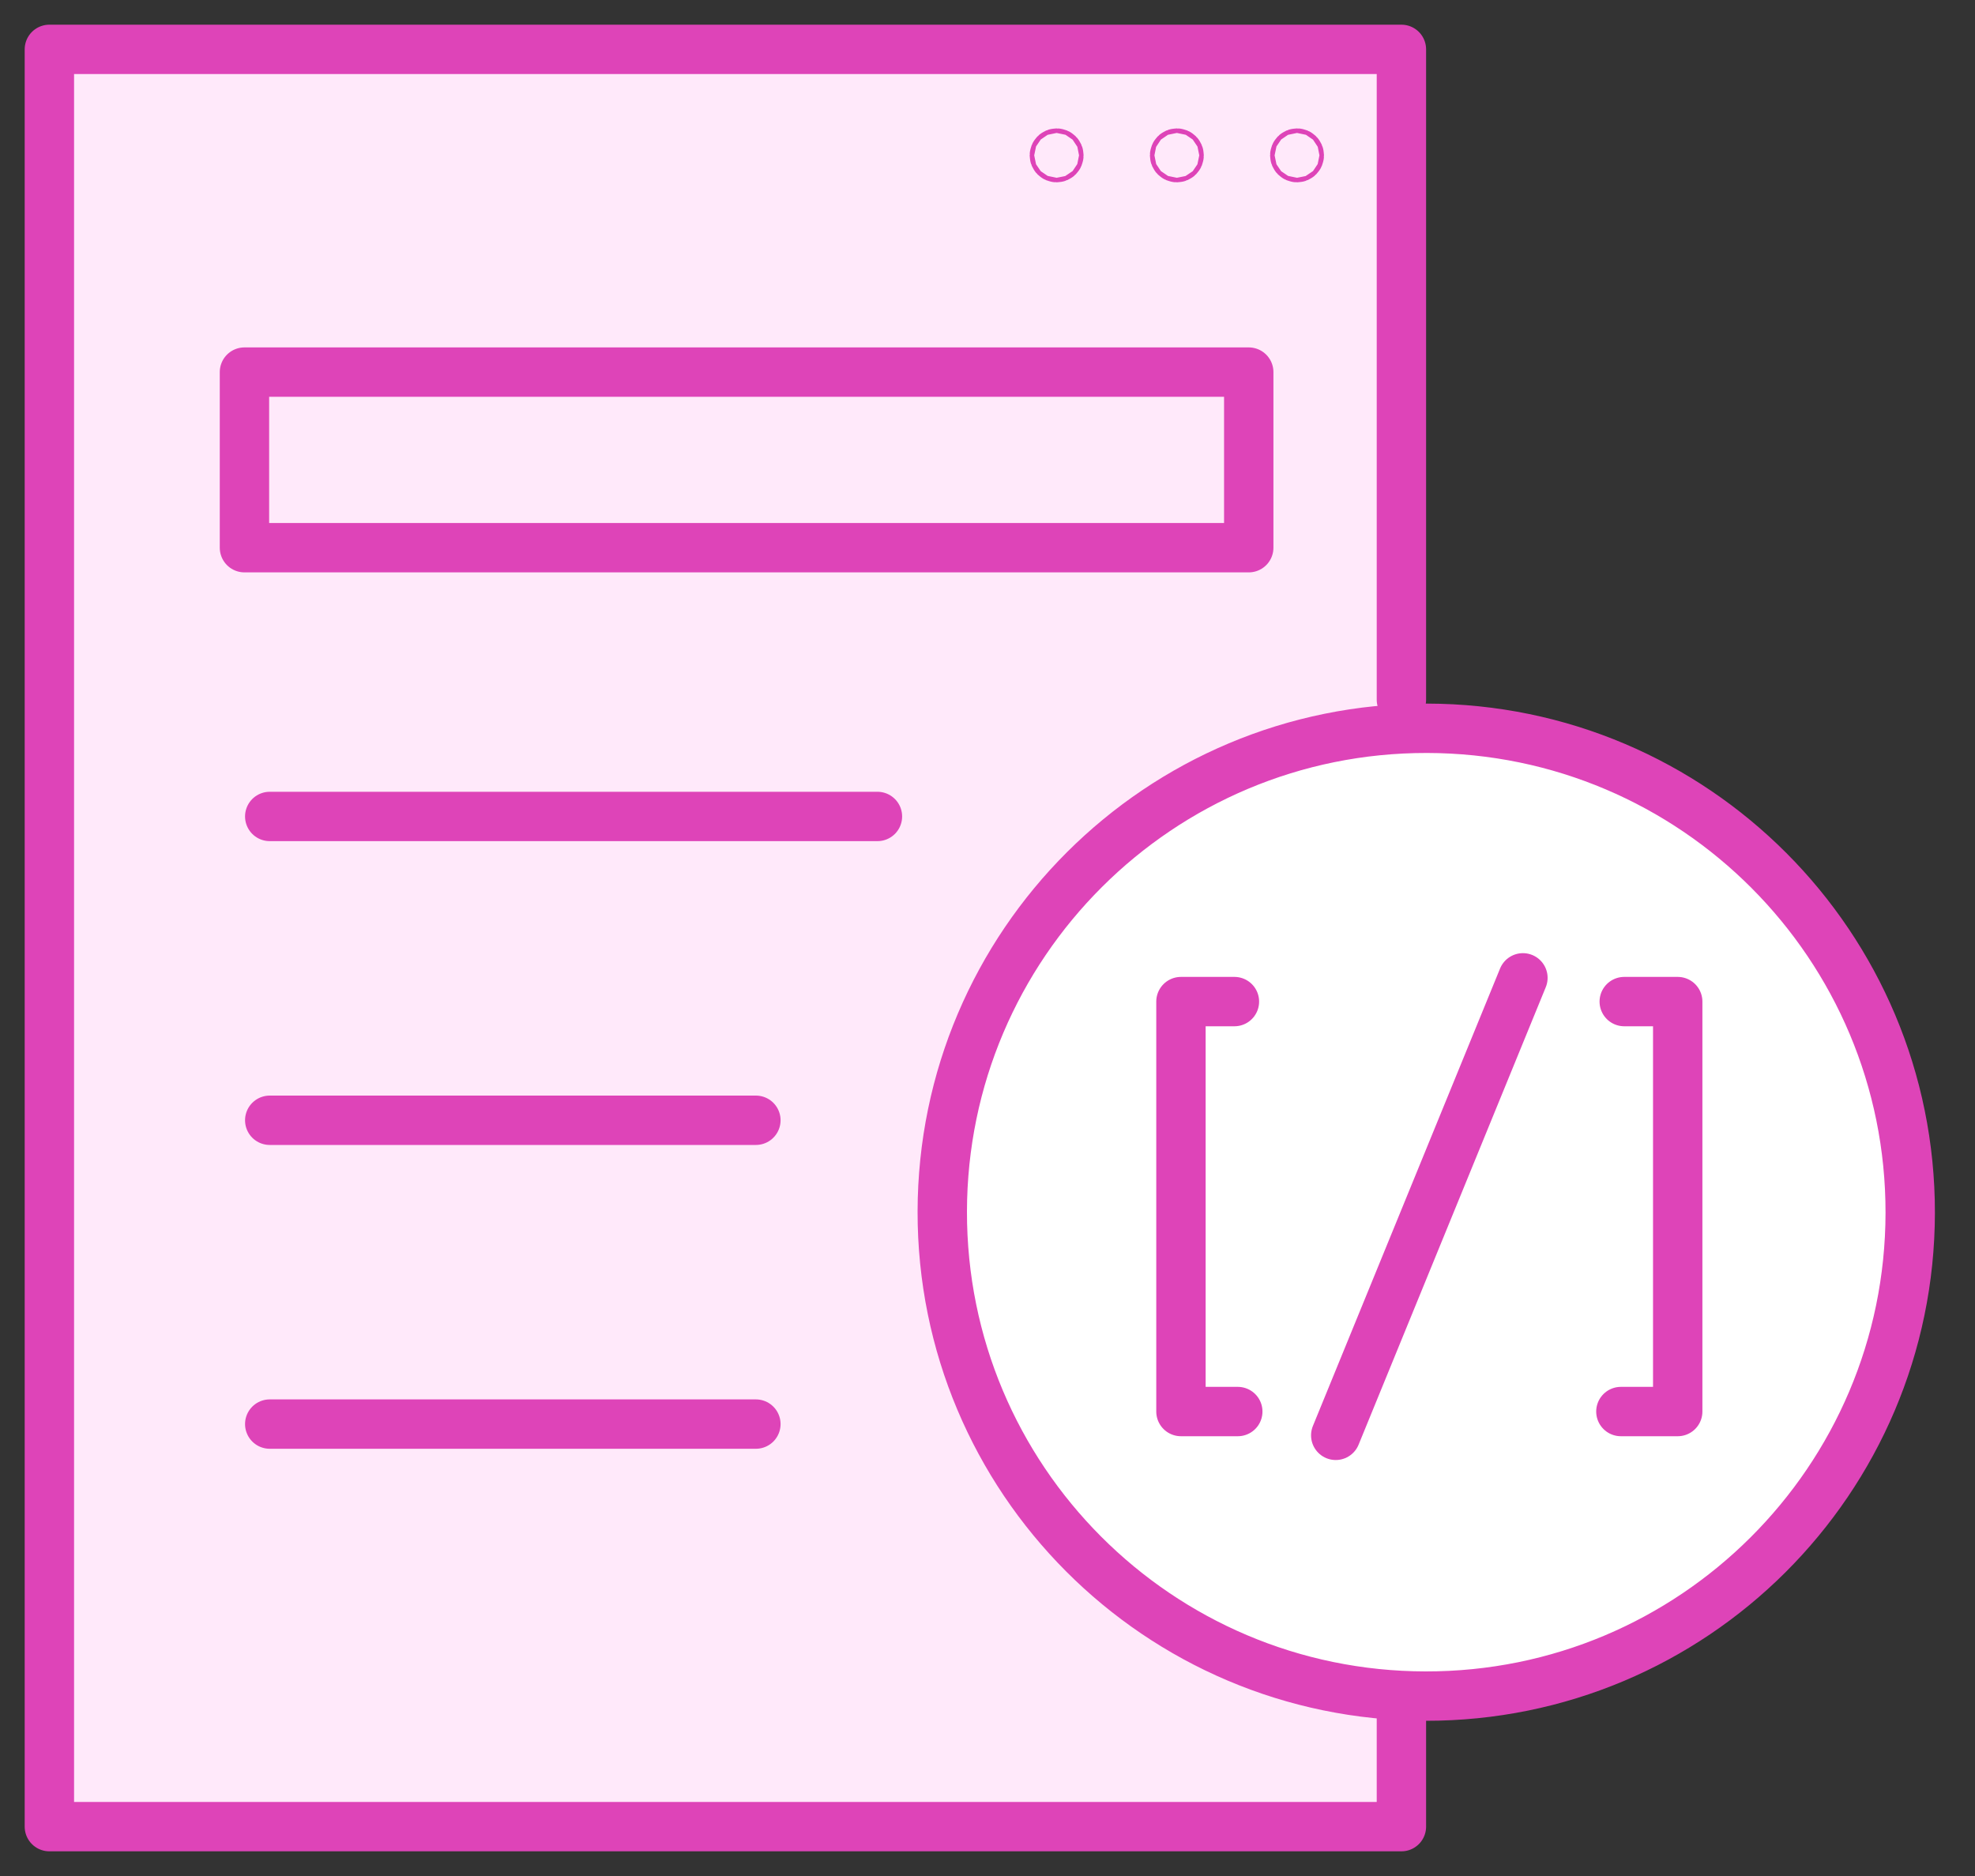
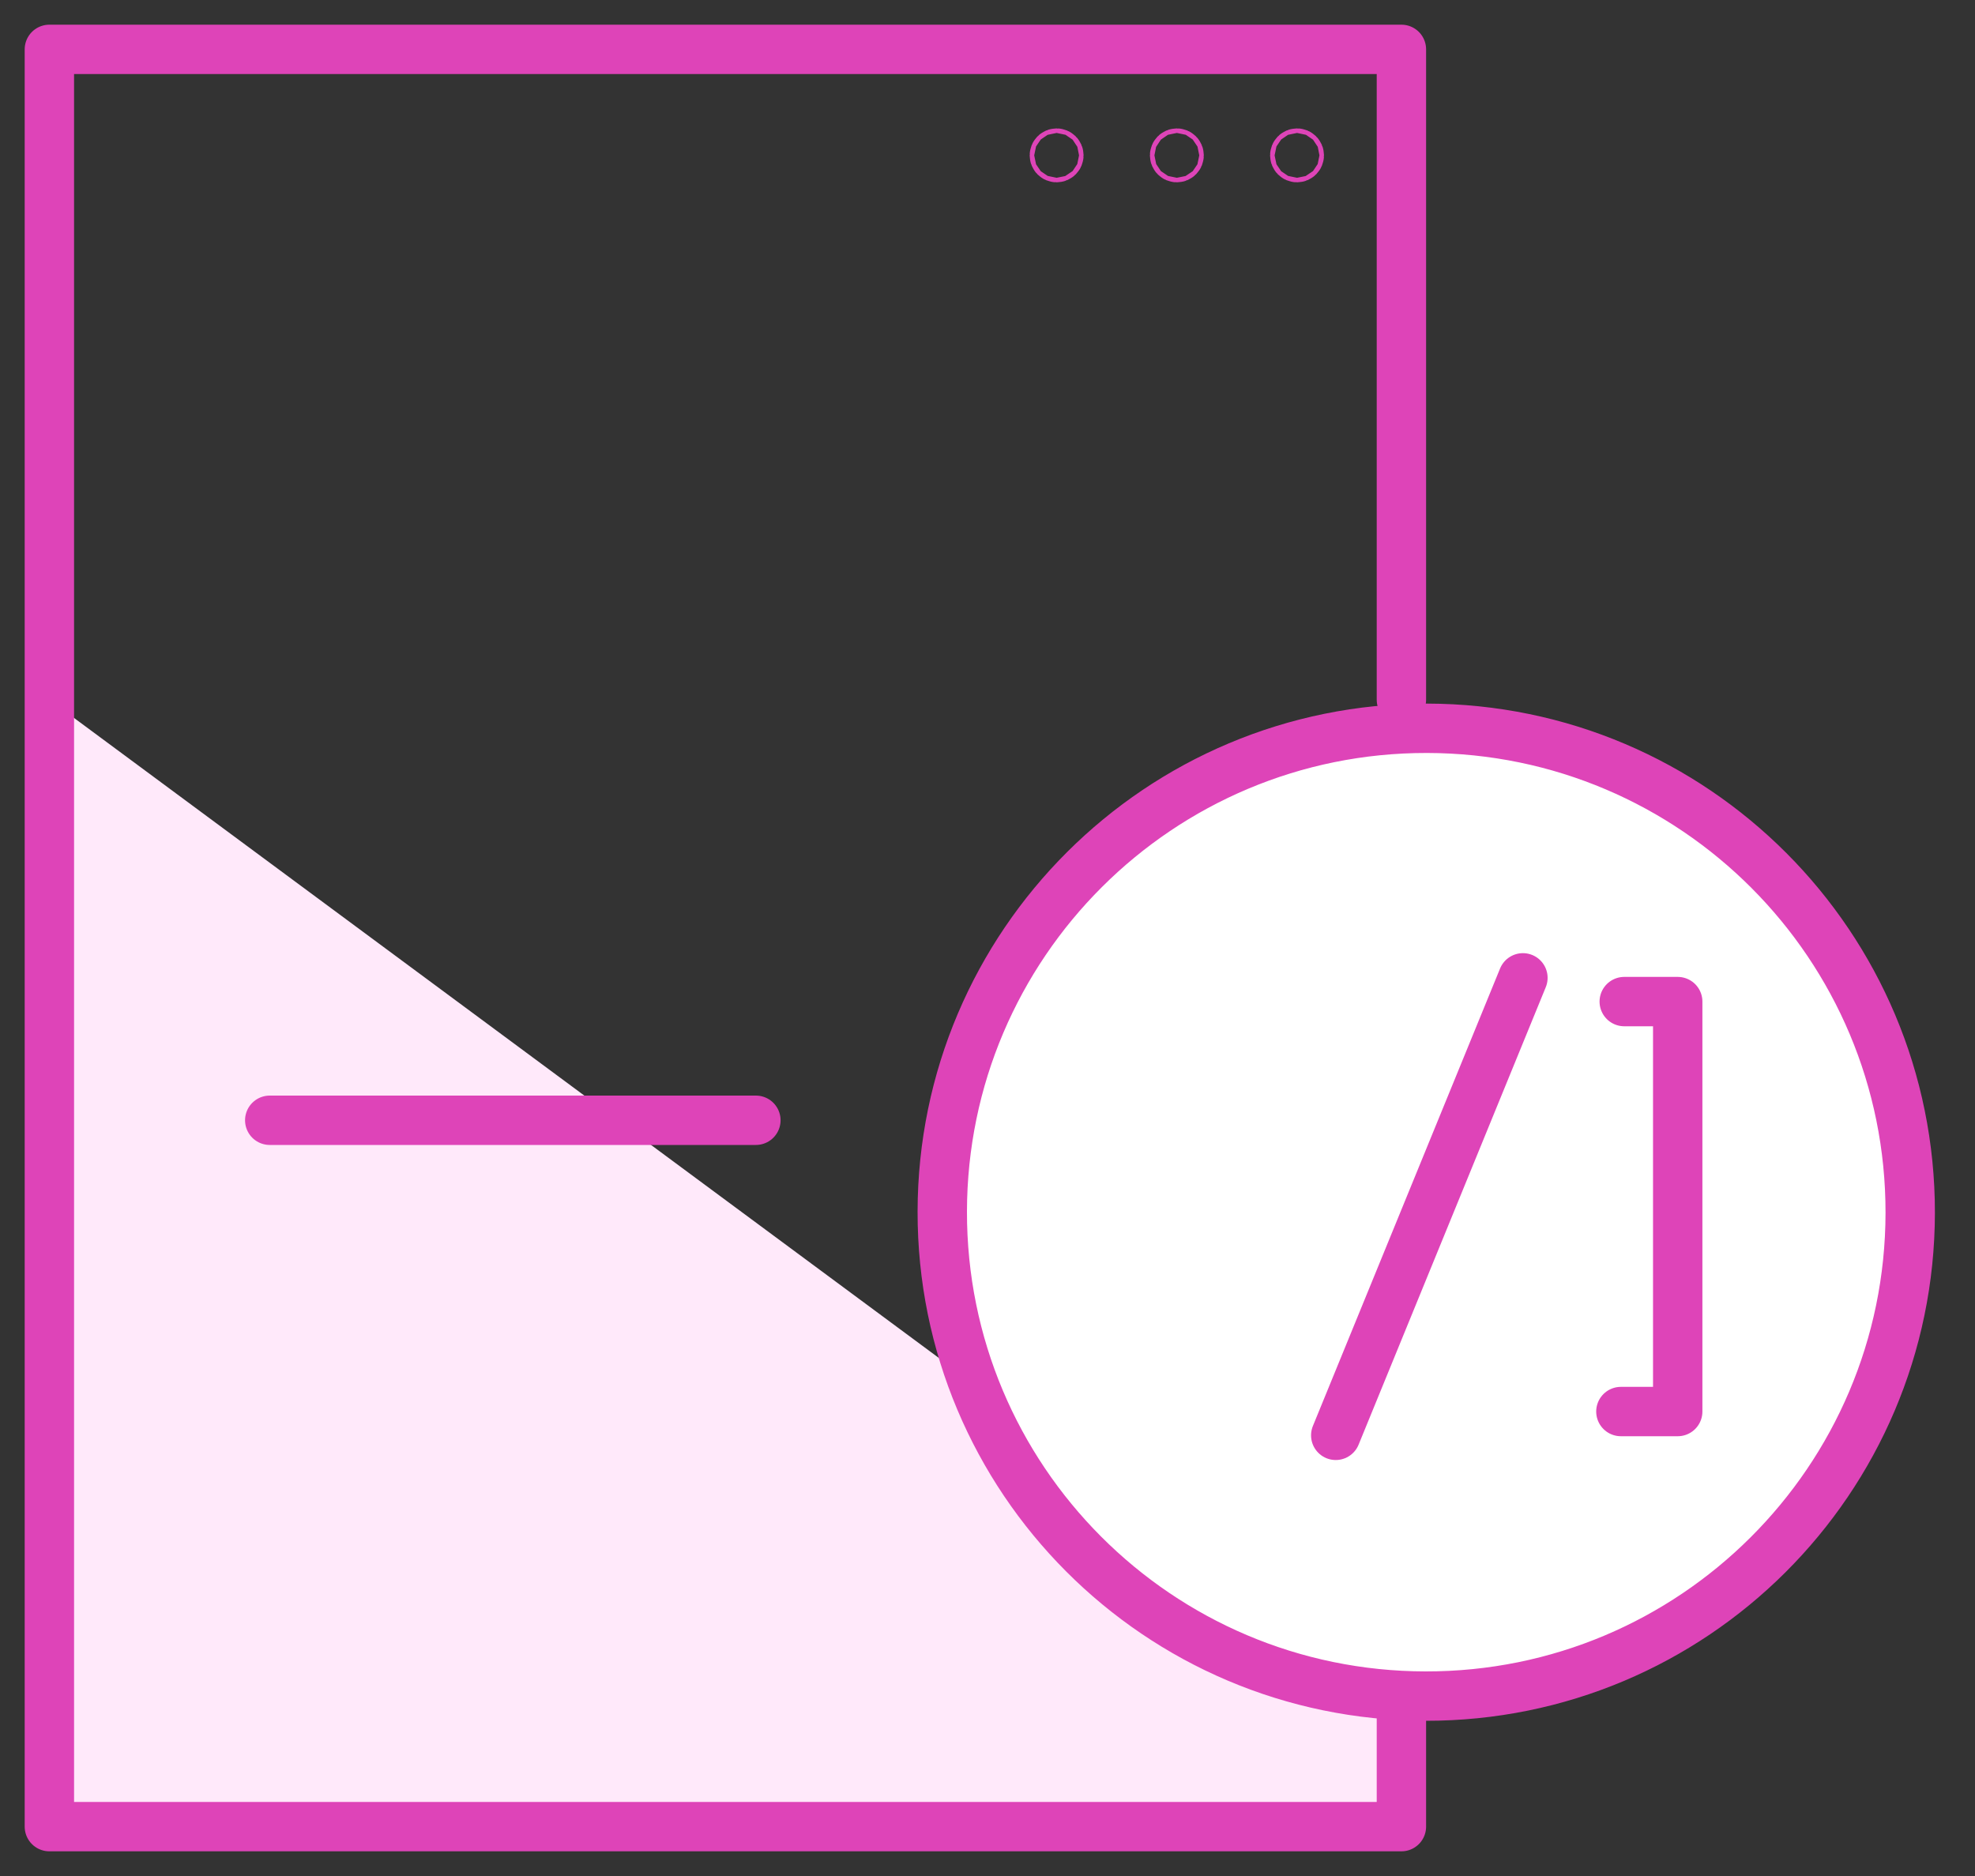
<svg xmlns="http://www.w3.org/2000/svg" width="40" height="38" viewBox="0 0 40 38" fill="none">
  <rect x="0" y="0" width="40" height="38" fill="#333333" stroke="none" />
-   <path d="M28.383 34.44V37H1V1H28.383V14.173" fill="#FFE9FA" />
+   <path d="M28.383 34.44V37H1V1V14.173" fill="#FFE9FA" />
  <path d="M28.383 34.44V37H1V1H28.383V14.173" stroke="#DE44B8" stroke-linecap="round" stroke-linejoin="round" />
  <path d="M21.446 3.147C21.446 3.172 21.425 3.193 21.4 3.193C21.374 3.193 21.354 3.172 21.354 3.147C21.354 3.122 21.374 3.101 21.4 3.101C21.425 3.101 21.446 3.122 21.446 3.147Z" stroke="#DE44B8" stroke-linecap="round" stroke-linejoin="round" />
  <path d="M23.881 3.147C23.881 3.172 23.861 3.193 23.835 3.193C23.81 3.193 23.789 3.172 23.789 3.147C23.789 3.122 23.81 3.101 23.835 3.101C23.861 3.101 23.881 3.122 23.881 3.147Z" stroke="#DE44B8" stroke-linecap="round" stroke-linejoin="round" />
  <path d="M26.315 3.147C26.315 3.172 26.294 3.193 26.269 3.193C26.243 3.193 26.223 3.172 26.223 3.147C26.223 3.122 26.243 3.101 26.269 3.101C26.294 3.101 26.315 3.122 26.315 3.147Z" stroke="#DE44B8" stroke-linecap="round" stroke-linejoin="round" />
  <path d="M19.084 24.541C19.092 19.128 23.485 14.745 28.899 14.752C34.313 14.76 38.695 19.154 38.688 24.568C38.68 29.981 34.286 34.364 28.872 34.356C23.459 34.349 19.076 29.955 19.084 24.541Z" fill="white" stroke="#DE44B8" stroke-linecap="round" stroke-linejoin="round" />
-   <path d="M25.001 20.288H23.918V28.592H25.069" stroke="#DE44B8" stroke-linecap="round" stroke-linejoin="round" />
  <path d="M32.896 20.288H33.979V28.592H32.828" stroke="#DE44B8" stroke-linecap="round" stroke-linejoin="round" />
  <path d="M30.844 19.807L27.053 29.074" stroke="#DE44B8" stroke-linecap="round" stroke-linejoin="round" />
-   <path d="M25.291 7.537H4.951V11.094H25.291V7.537Z" stroke="#DE44B8" stroke-linecap="round" stroke-linejoin="round" />
-   <path d="M5.463 16.538H17.771" stroke="#DE44B8" stroke-linecap="round" stroke-linejoin="round" />
  <path d="M5.463 22.692H15.309" stroke="#DE44B8" stroke-linecap="round" stroke-linejoin="round" />
-   <path d="M5.463 28.846H15.309" stroke="#DE44B8" stroke-linecap="round" stroke-linejoin="round" />
</svg>